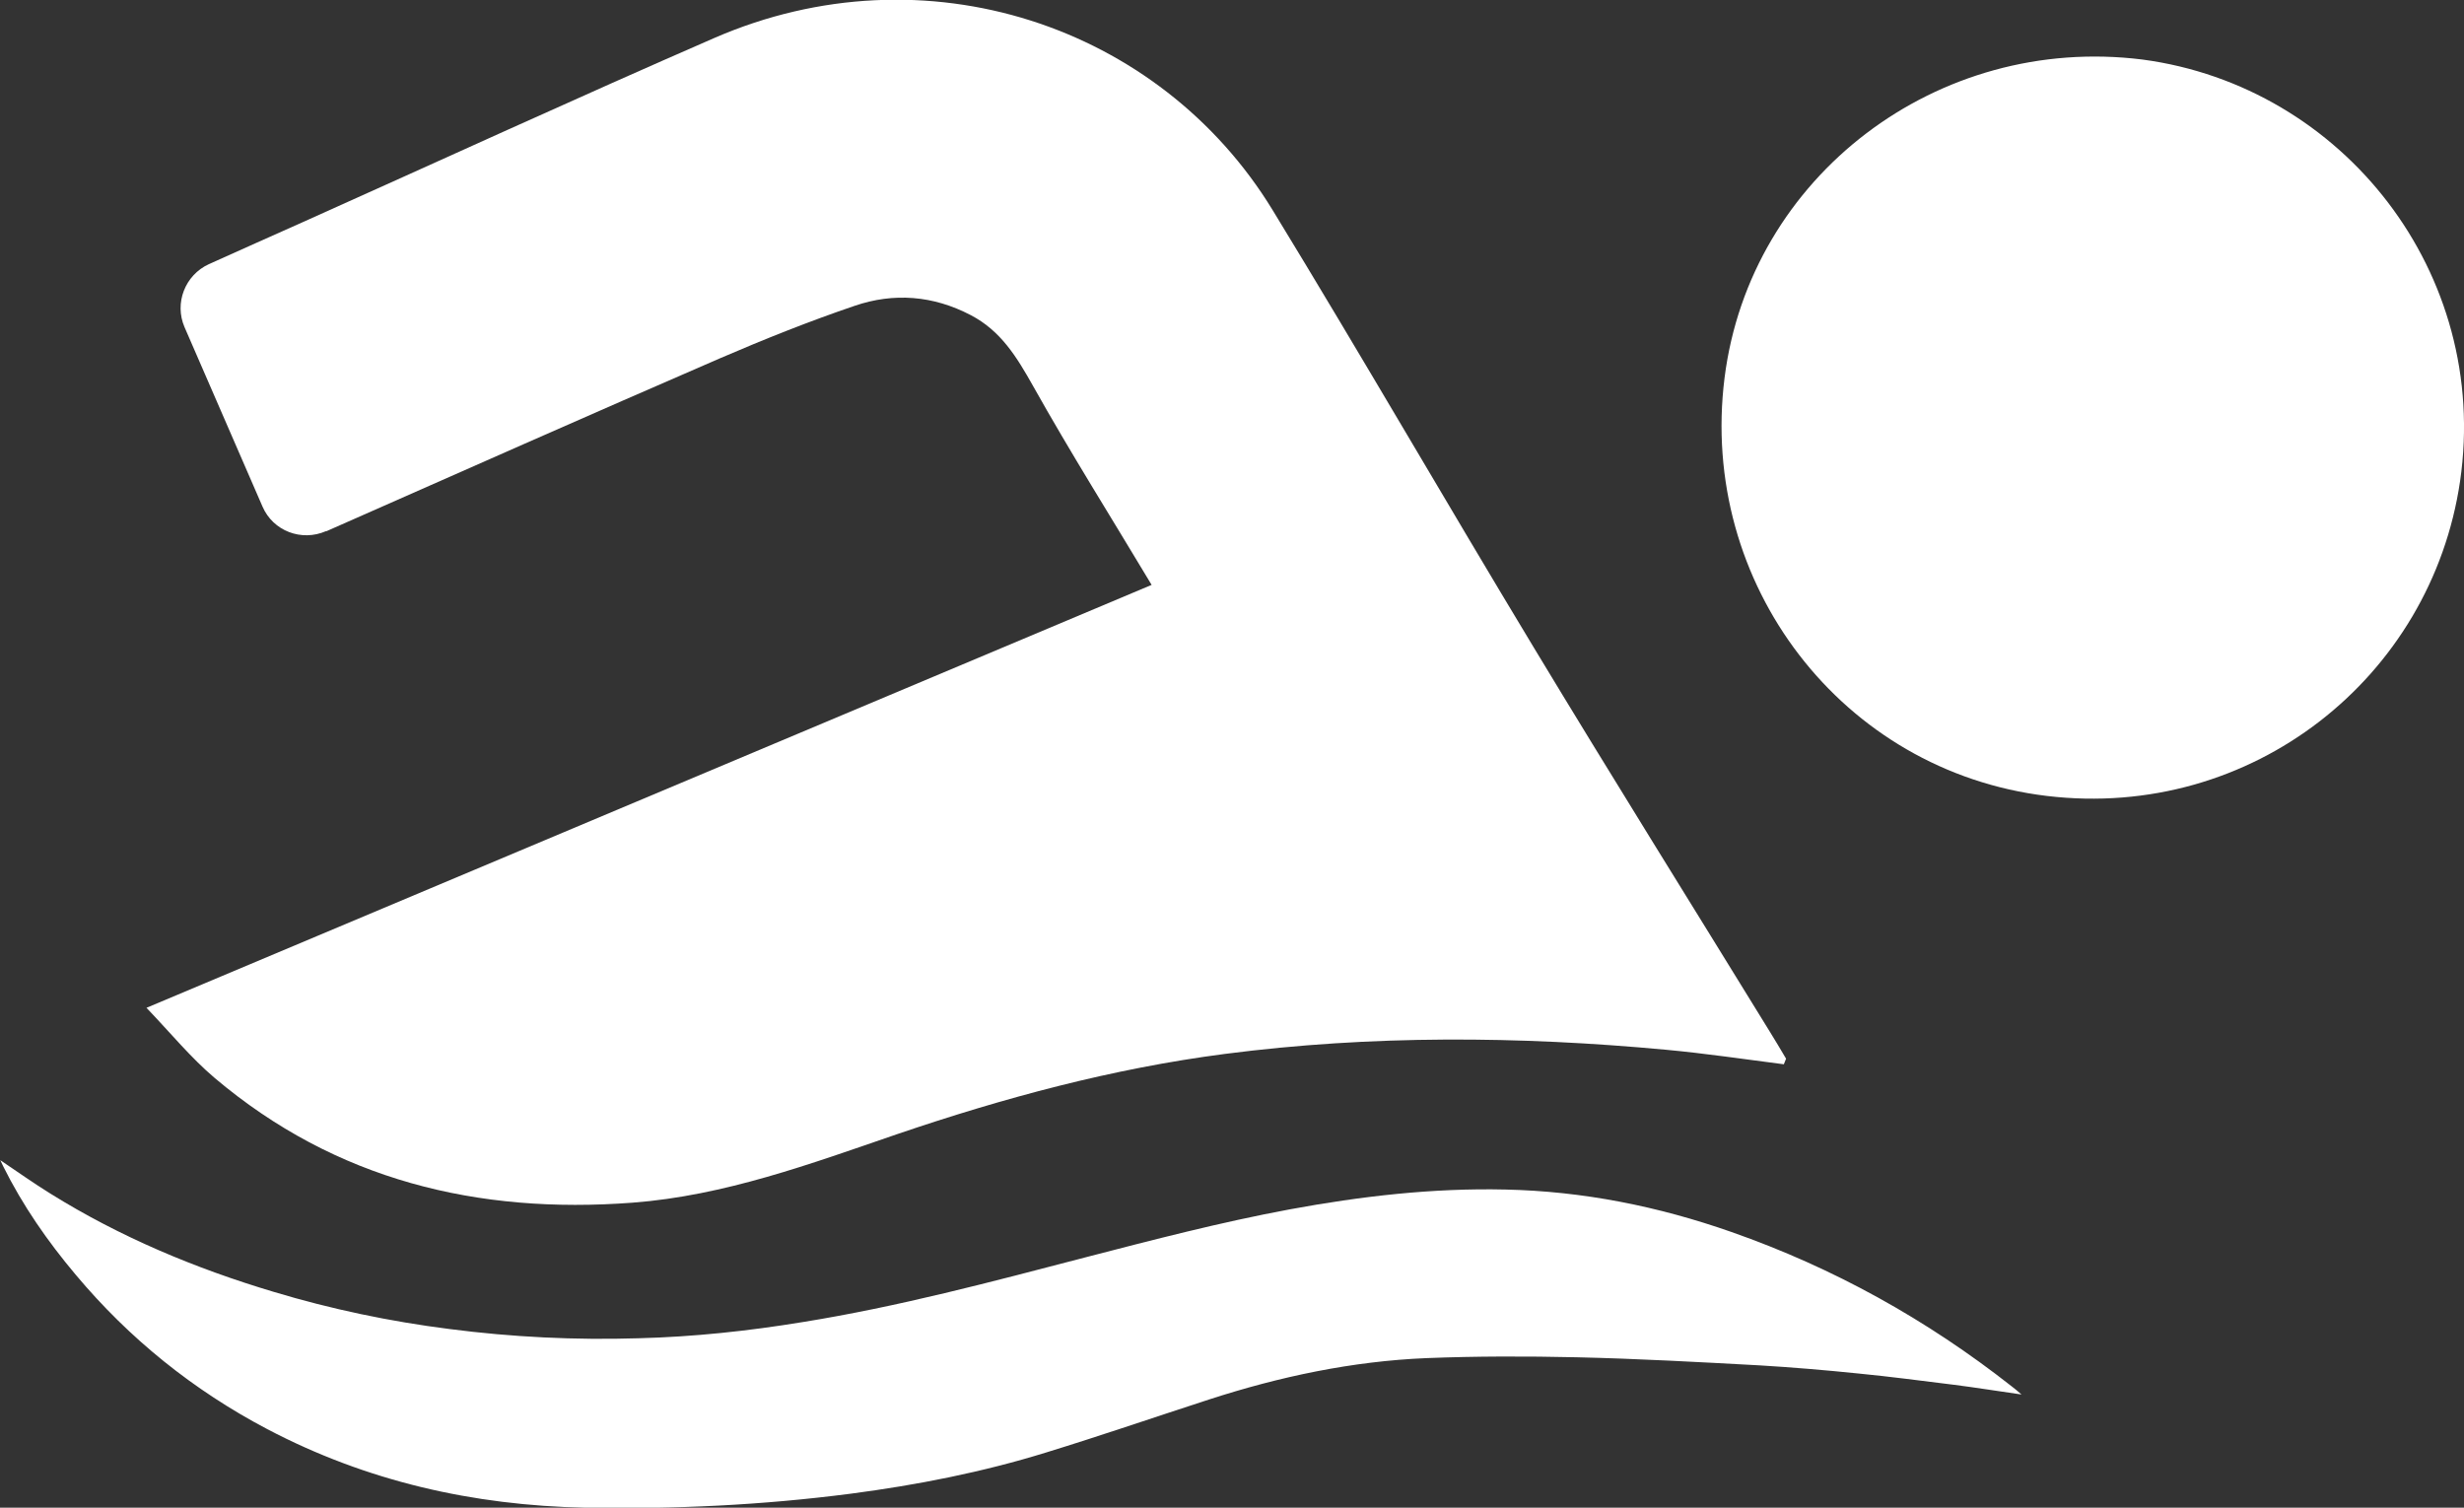
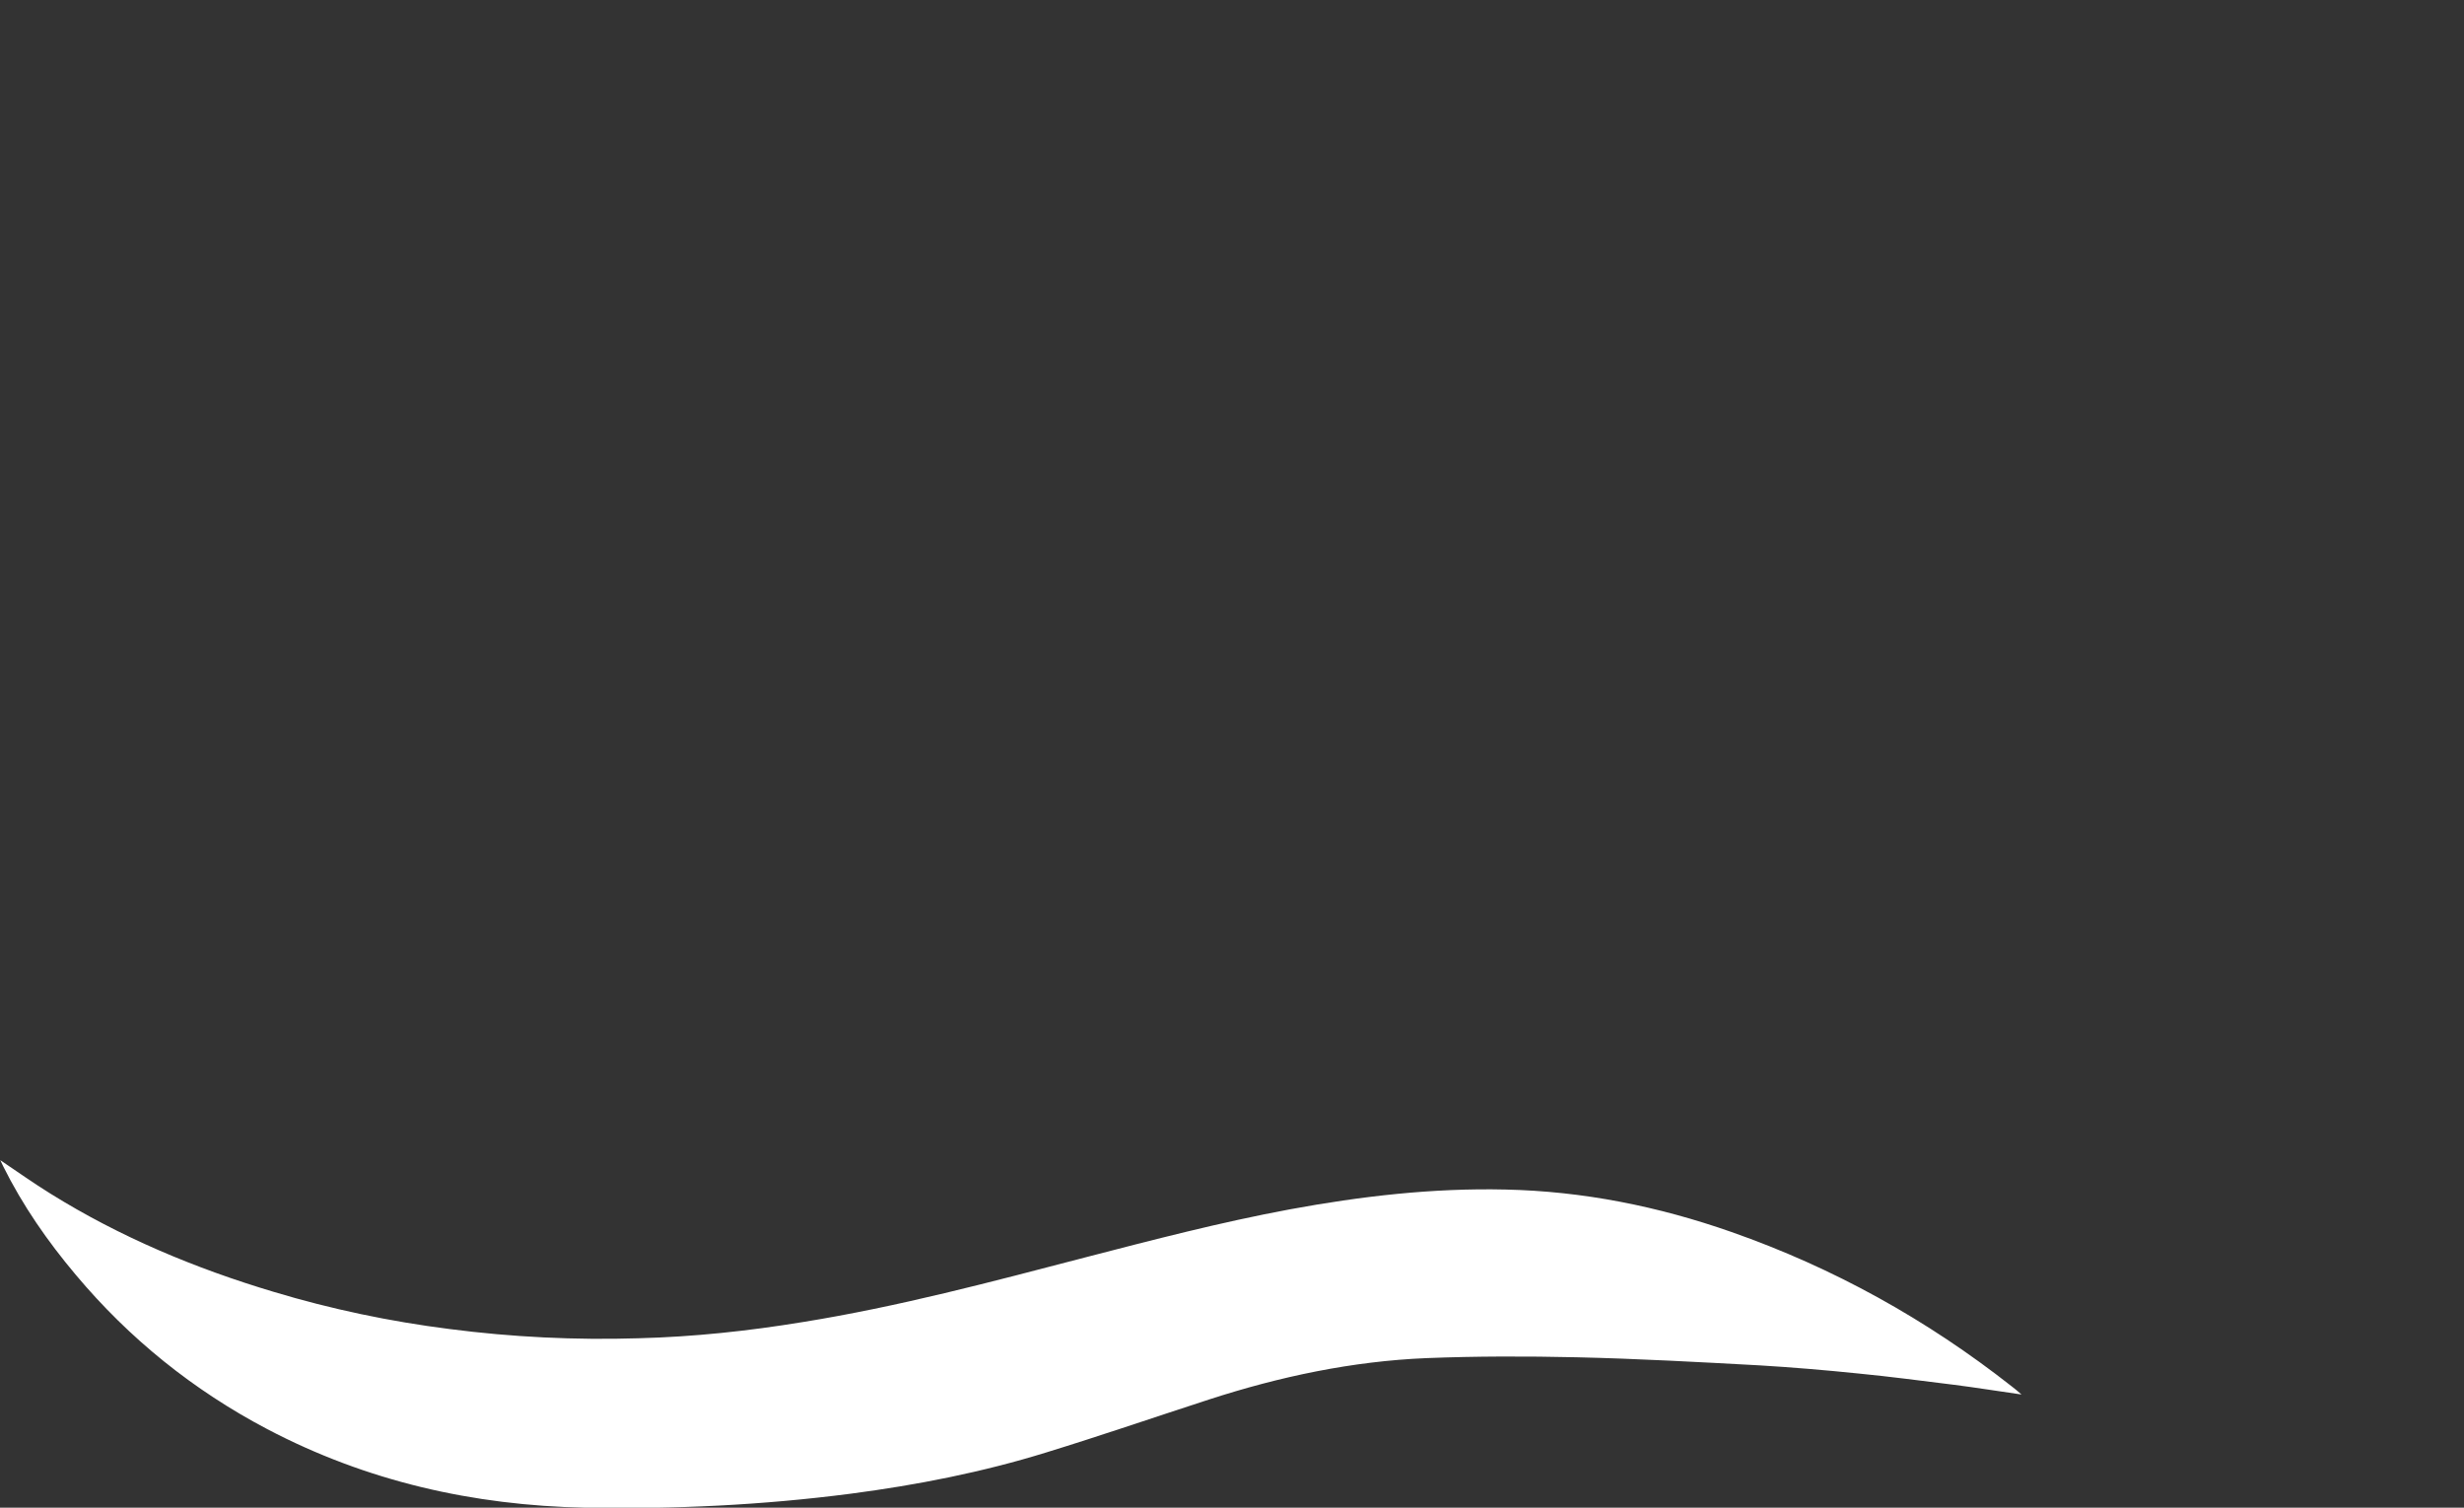
<svg xmlns="http://www.w3.org/2000/svg" id="_Слой_2" data-name="Слой 2" viewBox="0 0 88.14 53.93">
  <rect x="0" y="0" width="88.14" height="53.93" fill="#333333" stroke="none" />
  <defs>
    <style>
      .cls-1 {
        fill: #fff;
      }
    </style>
  </defs>
  <g id="_Слой_1-2" data-name="Слой 1">
    <g>
      <path class="cls-1" d="M72.3,49.88c-.85-.12-1.64-.25-2.44-.35-1.13-.14-2.26-.29-3.39-.4-1.17-.12-2.35-.22-3.52-.29-2.19-.12-4.37-.24-6.56-.29-1.79-.04-3.58-.04-5.36.03-2.66.11-5.25.66-7.78,1.48-1.94.63-3.86,1.29-5.81,1.89-2.29.71-4.64,1.17-7.01,1.48-3.16.41-6.33.56-9.5.5-4-.08-7.81-.94-11.37-2.81-2.64-1.39-4.93-3.23-6.85-5.52-1.01-1.2-1.9-2.48-2.6-3.89-.03-.06-.06-.13-.1-.21.61.41,1.2.83,1.8,1.2,2.49,1.55,5.17,2.67,7.98,3.51,2.06.62,4.16,1.06,6.29,1.33,2.24.29,4.5.4,6.76.33,1.97-.05,3.93-.26,5.88-.58,3.42-.55,6.75-1.44,10.09-2.31,2.43-.63,4.85-1.26,7.32-1.72,2.55-.47,5.12-.77,7.72-.71,2.78.06,5.47.6,8.09,1.52,3.65,1.28,6.98,3.13,10.02,5.52.11.08.21.17.35.29Z" />
-       <path class="cls-1" d="M41.2,20.93c-1.45-2.42-2.91-4.74-4.25-7.13-.58-1.03-1.15-1.97-2.23-2.53-1.34-.7-2.75-.81-4.15-.33-1.62.55-3.22,1.19-4.8,1.87-4.71,2.04-9.4,4.12-14.09,6.19,0,0-.01,0-.02,0-.87.38-1.89,0-2.27-.88l-2.79-6.42c-.37-.86.02-1.86.87-2.25,1.12-.5,2.22-1,3.33-1.49,4.91-2.2,9.81-4.45,14.75-6.6,7.54-3.28,15.94-.45,19.97,6.15,3.17,5.19,6.21,10.46,9.35,15.66,2.77,4.59,5.62,9.15,8.43,13.72.2.33.4.65.59.98-.03.07-.05.13-.08.2-1.41-.18-2.81-.39-4.22-.52-5.26-.49-10.53-.53-15.78.15-4.01.52-7.9,1.57-11.72,2.87-3.09,1.06-6.17,2.2-9.46,2.45-5.54.42-10.62-.8-14.95-4.46-.85-.72-1.57-1.6-2.44-2.51,12.07-5.08,23.98-10.09,35.96-15.13Z" />
-       <path class="cls-1" d="M76.64,2.13c7.19.96,12.44,7.65,11.36,15.08-1.03,7.03-7.45,12.14-14.79,11.26-7.31-.88-12.45-7.58-11.52-14.96.91-7.2,7.61-12.3,14.95-11.38Z" />
+       <path class="cls-1" d="M76.64,2.13Z" />
    </g>
  </g>
</svg>